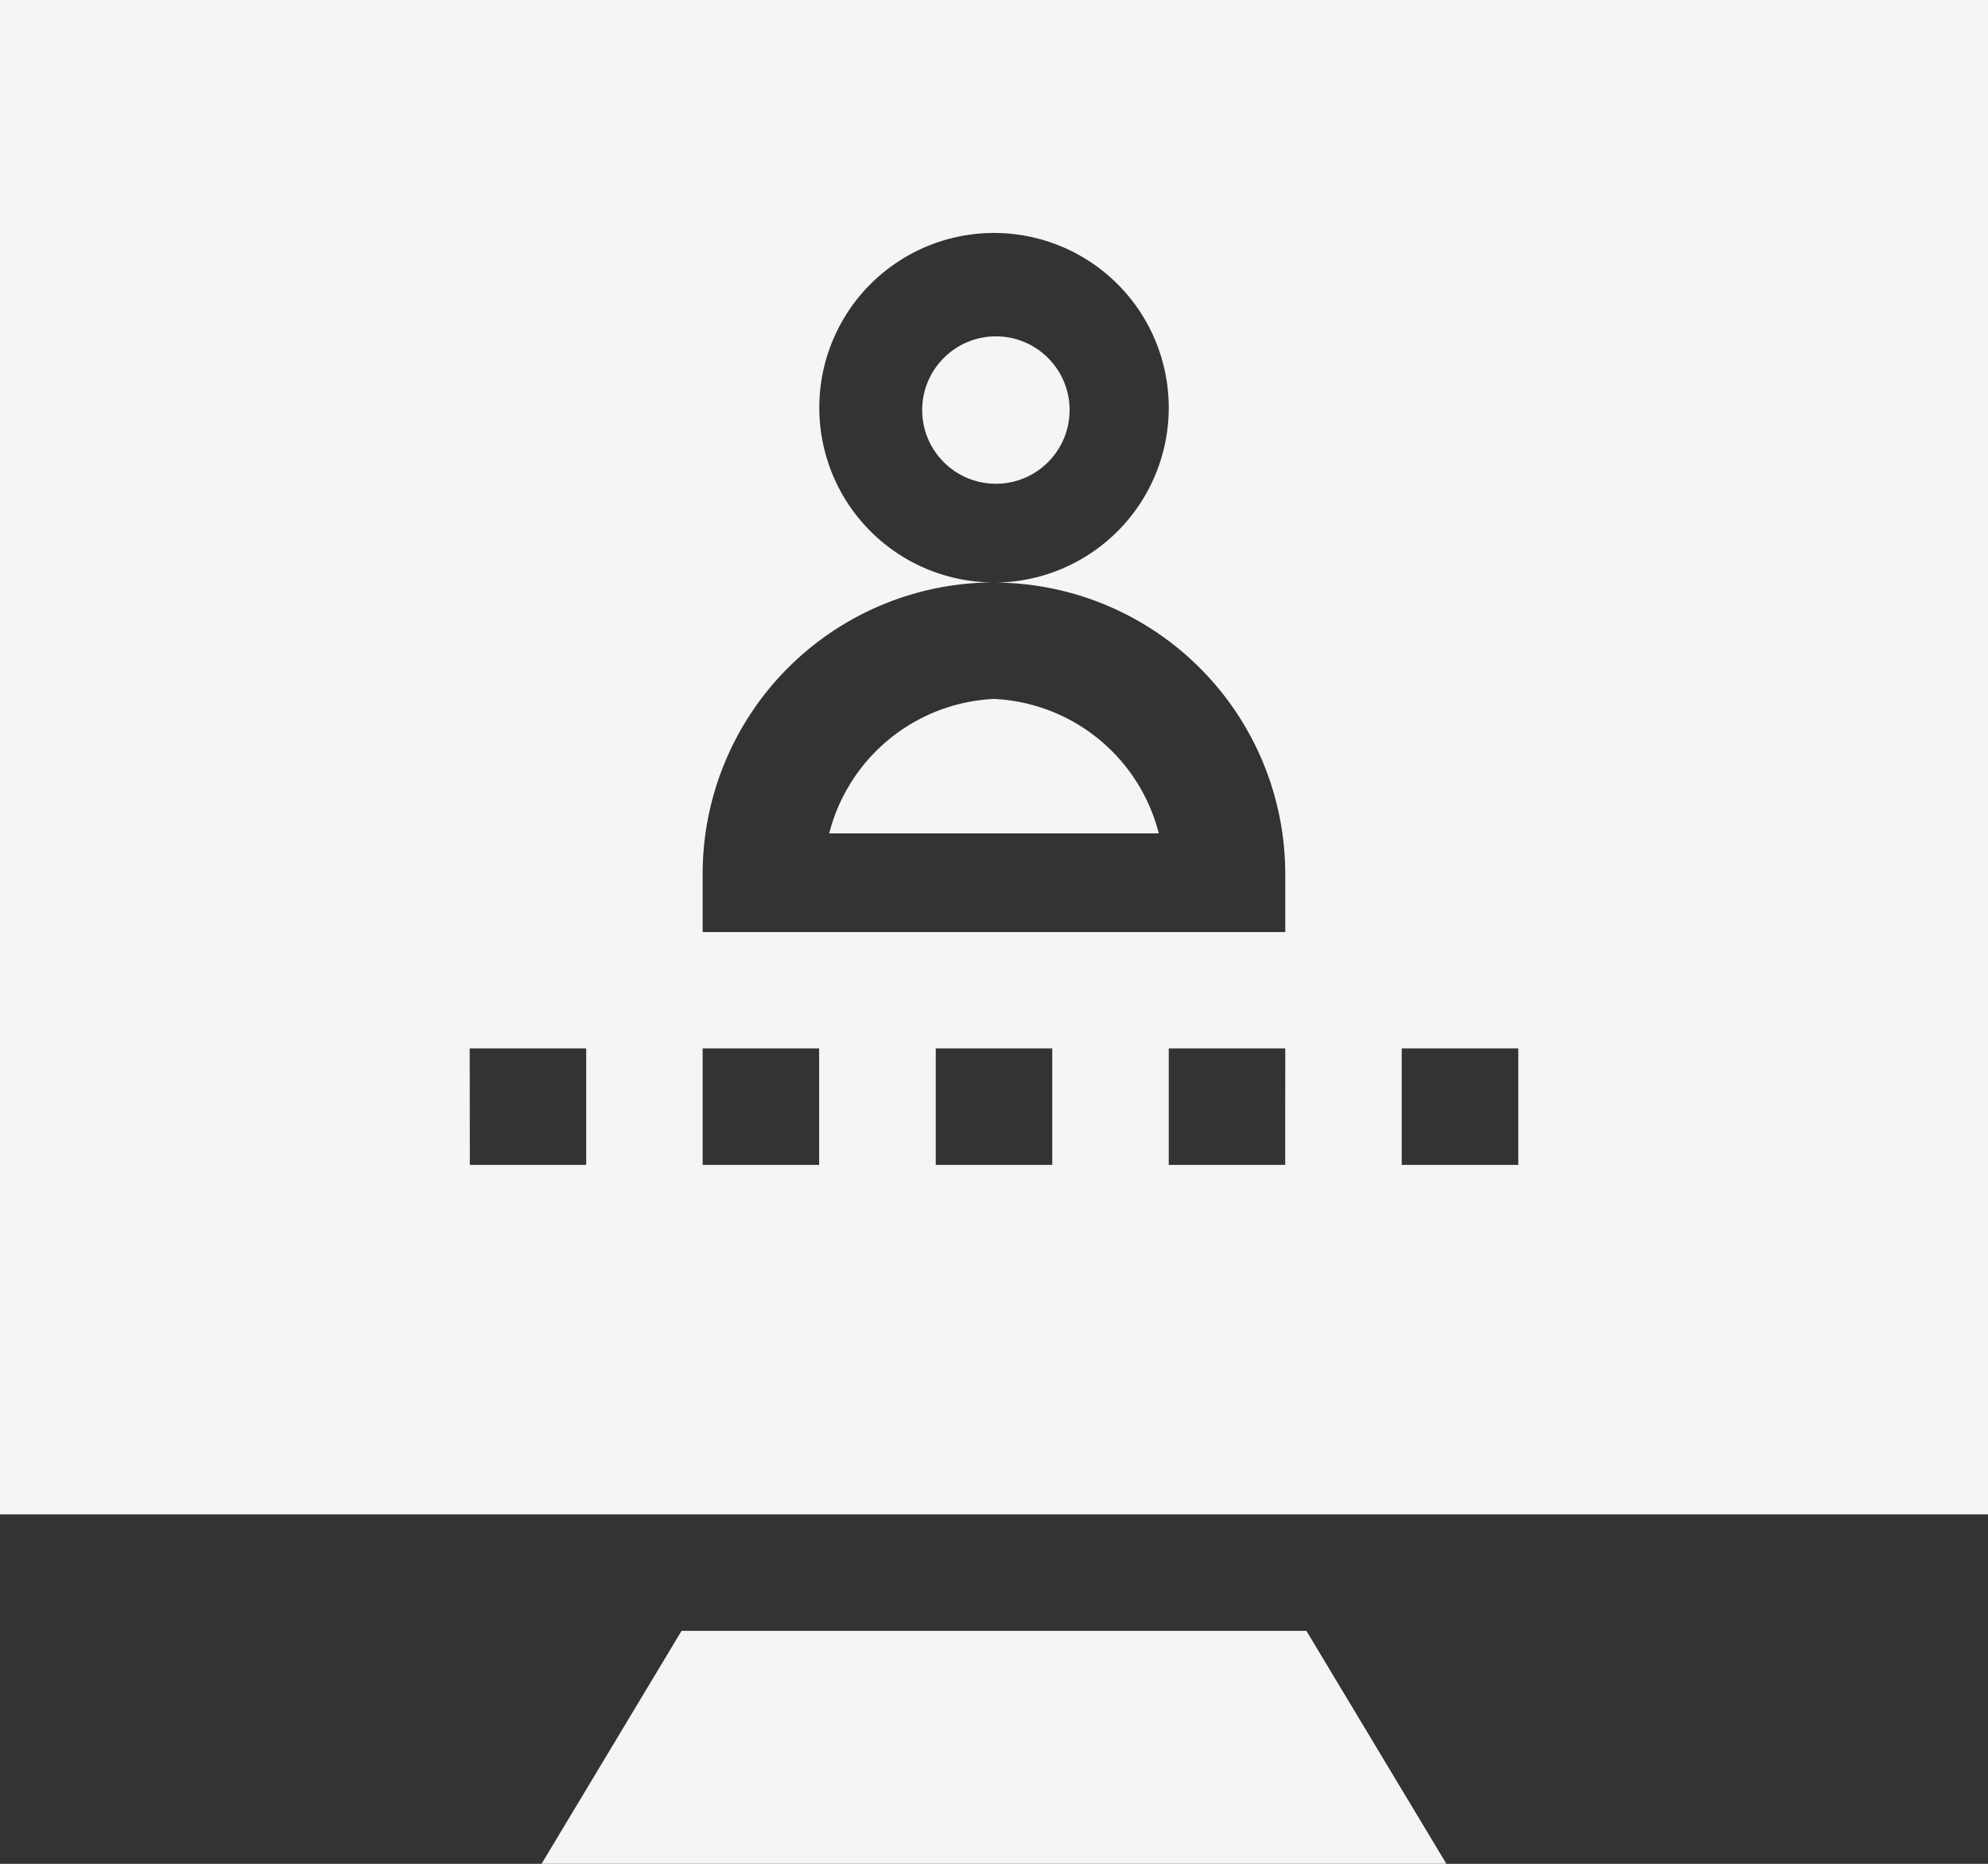
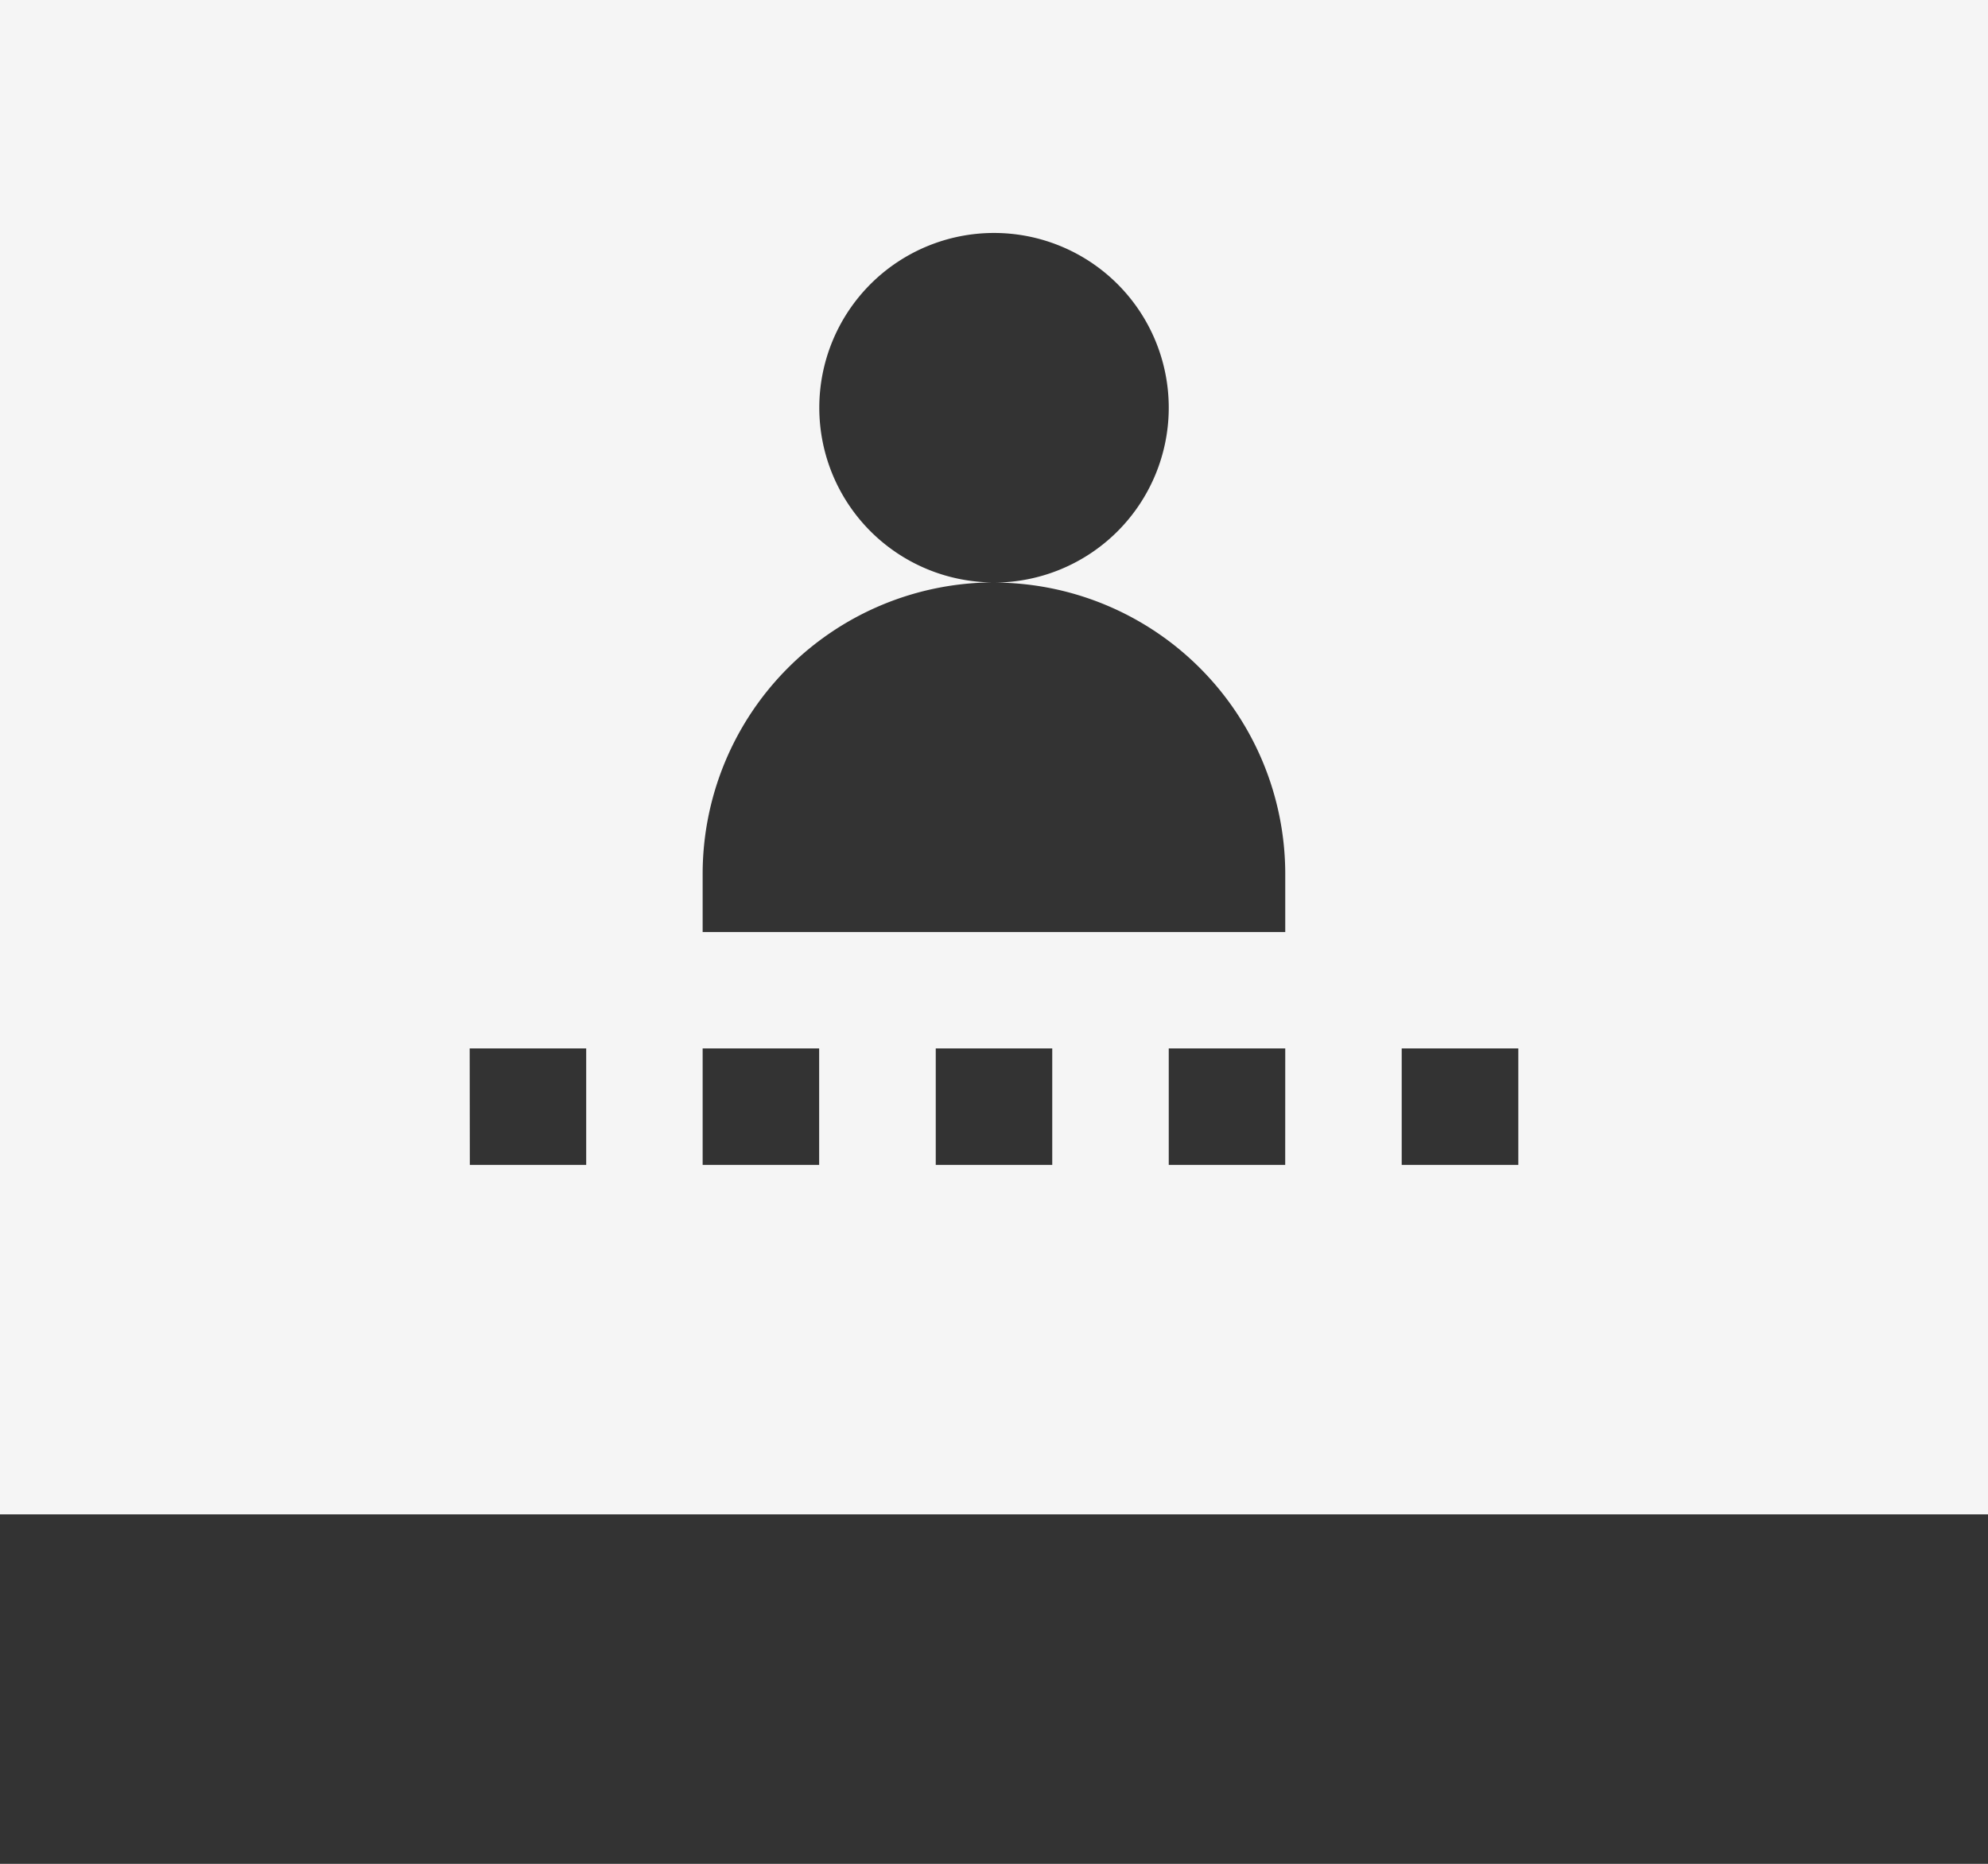
<svg xmlns="http://www.w3.org/2000/svg" width="40.459" height="37.931" viewBox="0 0 40.459 37.931">
  <rect x="0" y="0" width="40.459" height="37.931" fill="#333333" stroke="none" />
  <g transform="translate(-783.232 -4427.655)">
    <g transform="translate(783.232 4411.655)">
-       <path d="M216.916,196a3.638,3.638,0,0,0-3.353,2.736h6.707A3.638,3.638,0,0,0,216.916,196Z" transform="translate(-196.687 -165.776)" fill="#f5f5f5" />
-       <circle cx="1.5" cy="1.5" r="1.5" transform="translate(18.768 22.845)" fill="#f5f5f5" />
      <path d="M0,46.819H40.459V16H0Zm21.415-7.112H19.044V37.336h2.371Zm4.741,0H23.786V37.336h2.371Zm2.371-2.371H30.9v2.371H28.527ZM14.3,33.78a5.934,5.934,0,0,1,5.927-5.927A3.556,3.556,0,1,1,23.786,24.3a3.56,3.56,0,0,1-3.556,3.556,5.934,5.934,0,0,1,5.927,5.927v1.185H14.3Zm0,3.556h2.371v2.371H14.3Zm-4.741,0h2.371v2.371H9.562Z" fill="#f5f5f5" />
-       <path d="M155.051,436H142.335l-2.849,4.741H157.9Z" transform="translate(-128.464 -386.811)" fill="#f5f5f5" />
    </g>
  </g>
</svg>